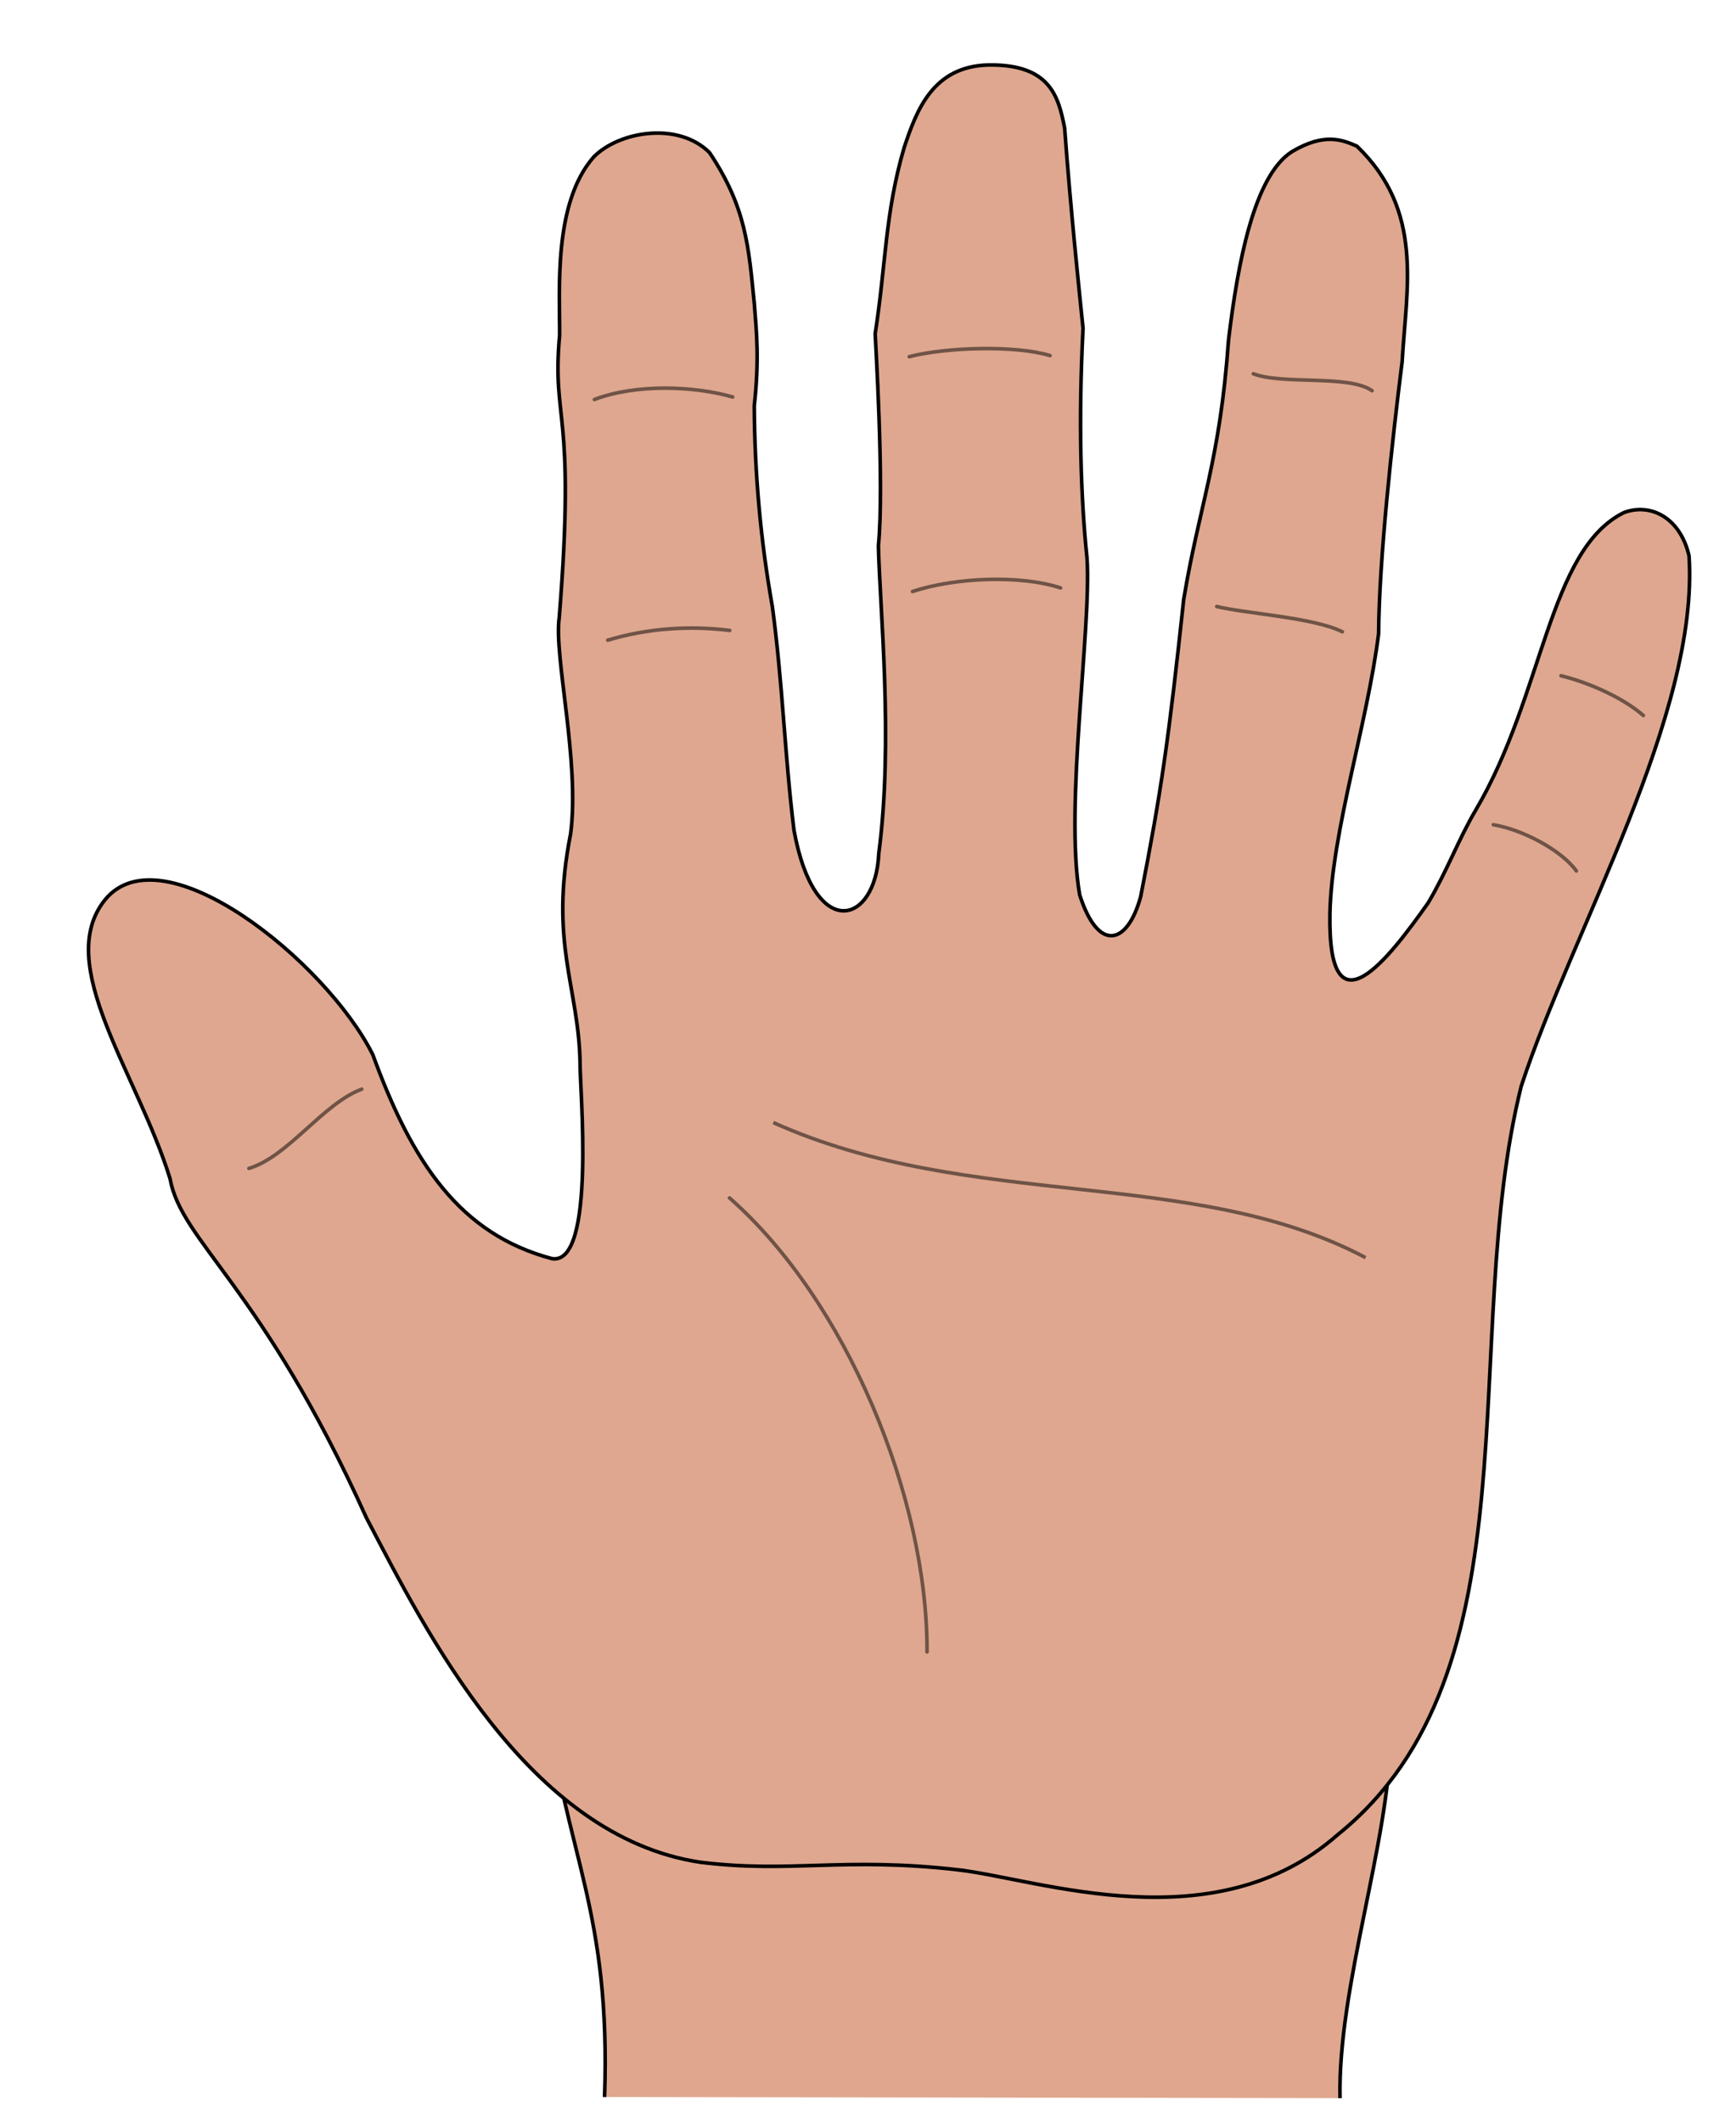
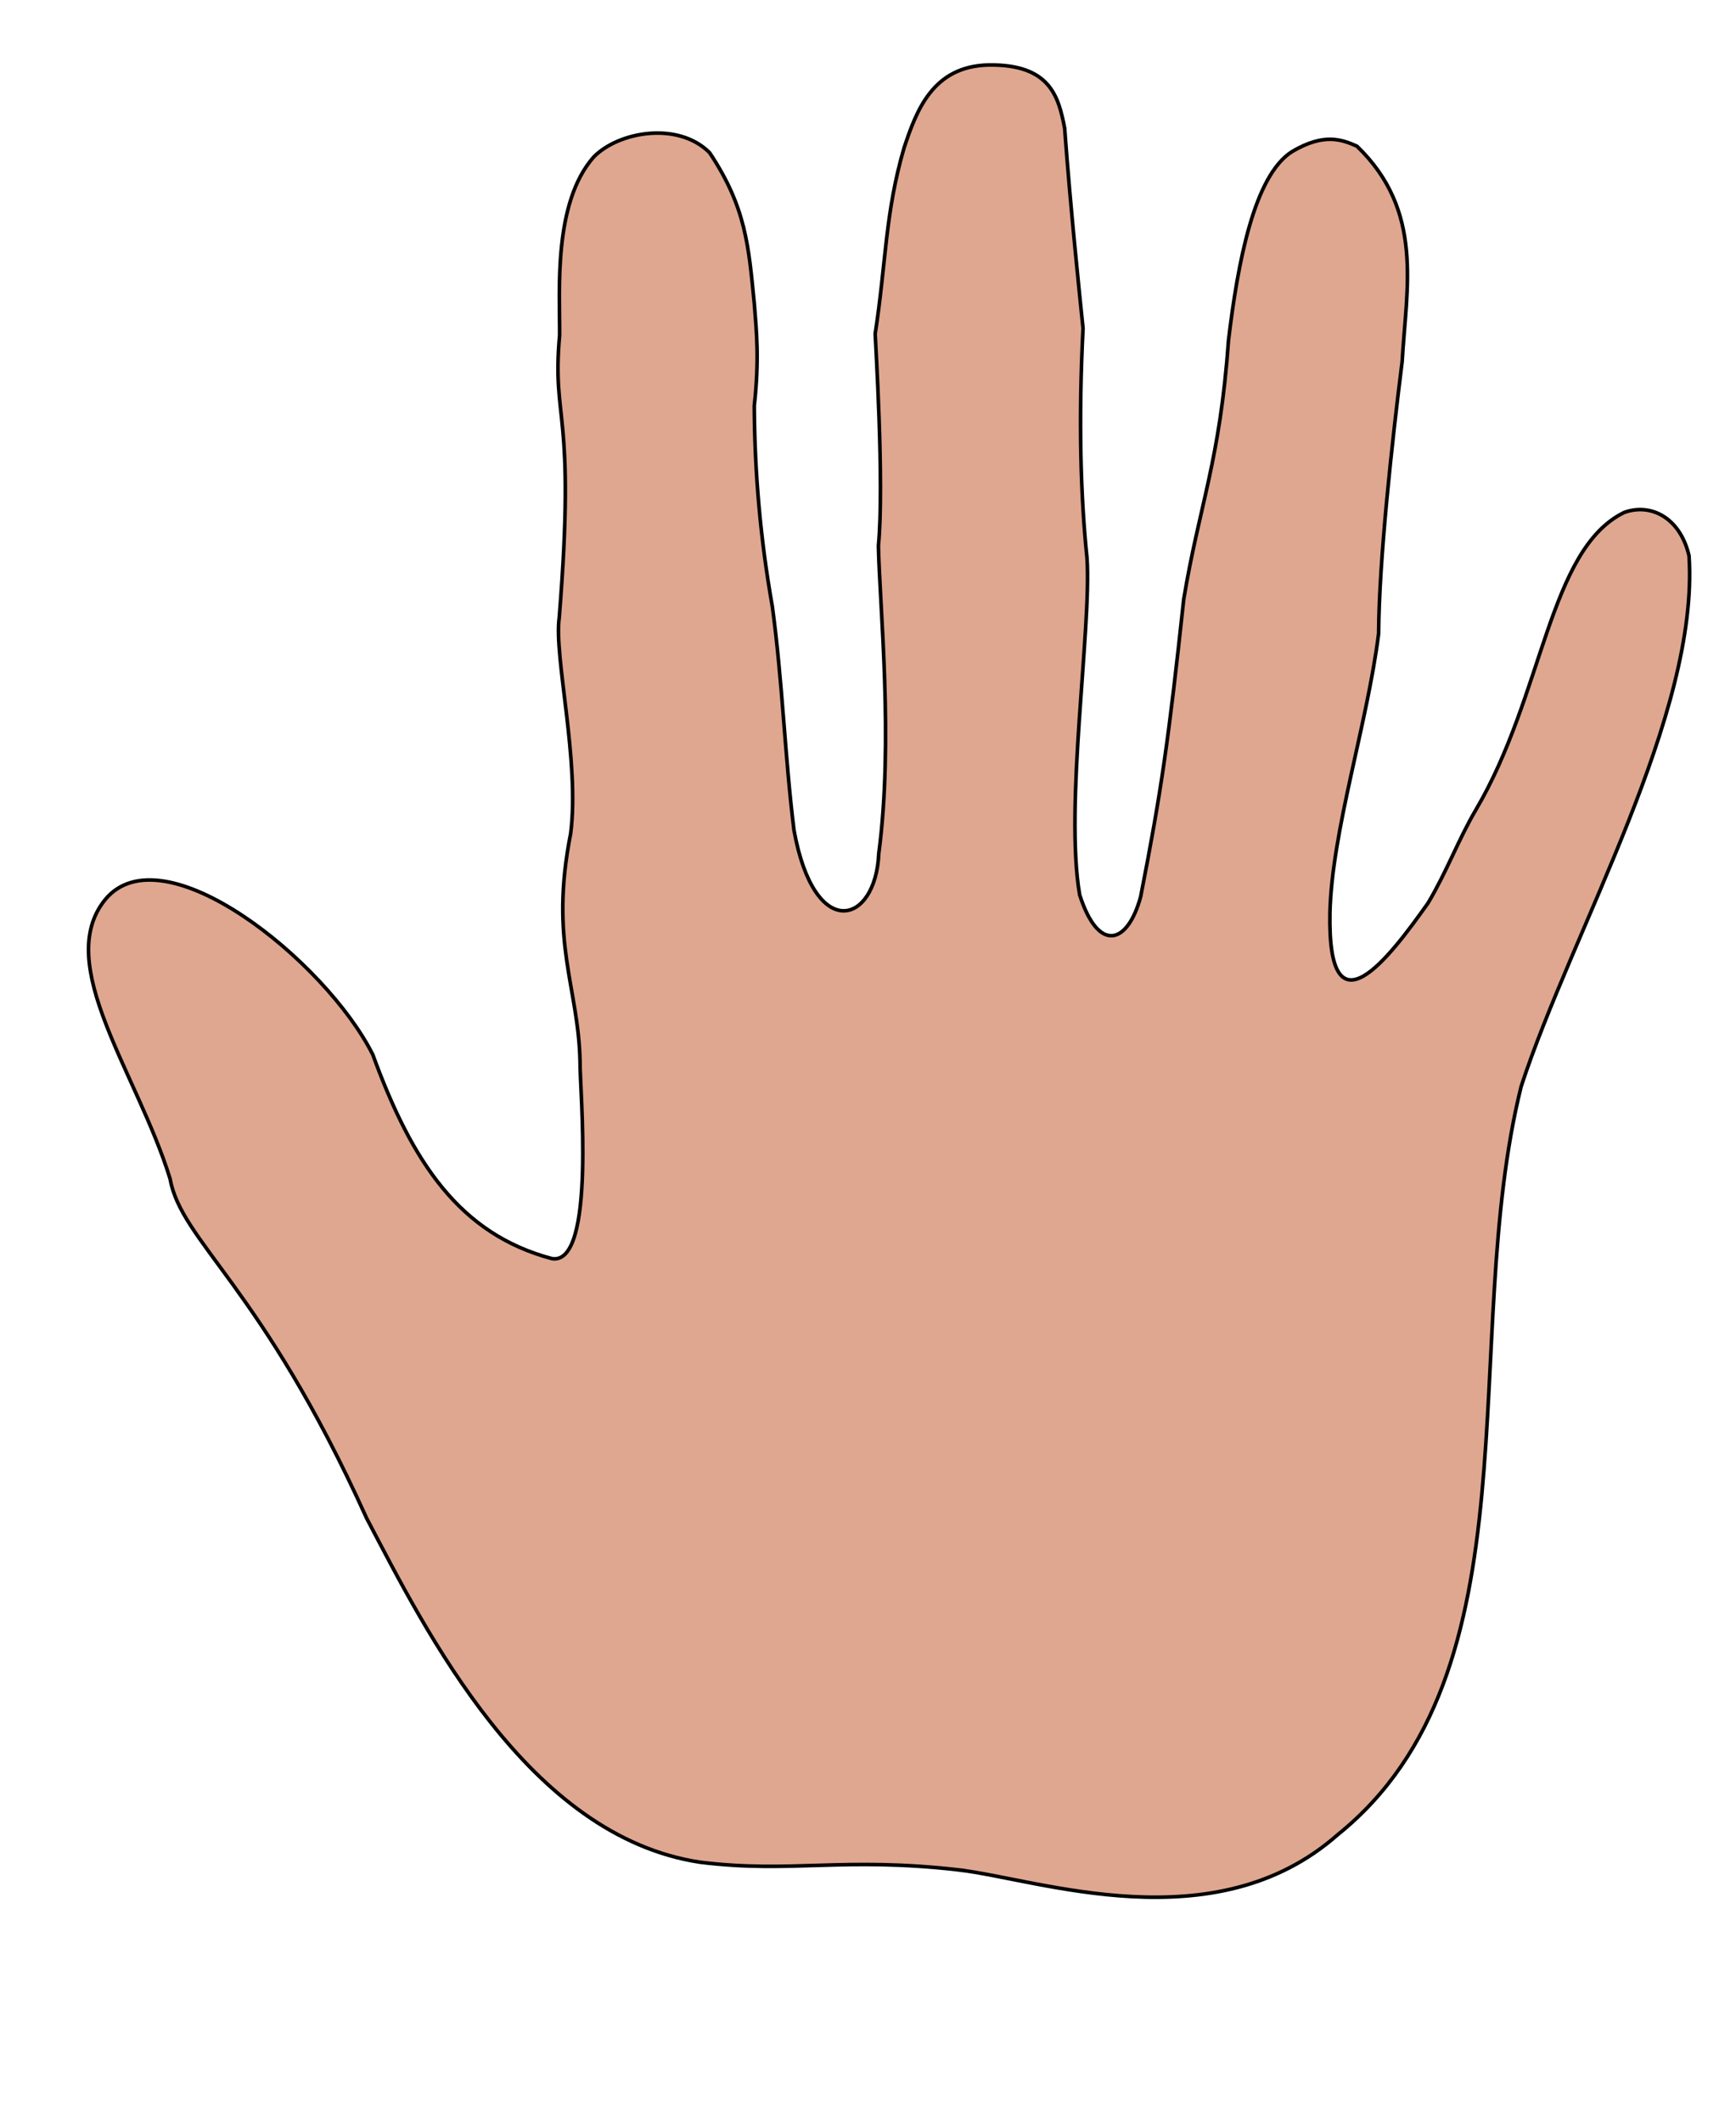
<svg xmlns="http://www.w3.org/2000/svg" viewBox="0 0 481 588" version="1.0">
-   <path fill="#fff" d="M0 0h481v588H0z" />
-   <path d="M371.29 581.368c-.69-30.75 13.71-71 14.02-100.35-17.47-24.64-68.44-38.02-103.31-38.02-36.67 3.6-103.59 6.685-131.26 25.575 6.303 46.39 18.517 60.768 16.771 112.49" fill-rule="evenodd" stroke="#000" fill="#e0a78e" />
  <path d="M265.75 518.128c-32.29-3.69-46.44.99-71.75-2.13-47.75-7.18-75.98-64-92.45-95.38-29.069-64.39-51.288-76.44-54.448-94.06-9.053-29.3-32.428-59.41-17.965-77.29 15.892-19.28 61.061 16.905 74.148 42.939 10.936 29.99 24.114 49.76 49.679 56.548 12.286 1.913 7.617-47.548 7.749-54.531-.426-20.88-8.57-33.017-2.607-63.23 2.593-19.966-4.689-49.154-3.154-59.898 4.676-58.523-2.092-53.657.1-78.207.085-12.023-1.849-36.593 9.448-49.395 7.06-7.161 23.465-9.869 32.105-1.195 10.12 15.19 10.81 25.91 12.38 41.702.63 7.912 1.43 15.541 0 28.498.106 18.687 1.726 37.028 5 55.5 2.846 20.936 3.437 41.24 6 62 5.651 31.276 22.675 26.213 23.5 6.5 4.117-31.196.248-68.184-.1-85.287 1.663-17.065-.891-57.558-.9-58.71 3.058-19.799 2.725-33.41 8-51.5 3.45-10.414 7.955-22.694 23.5-23 16.971-.203 19.309 8.725 21 17.5 1.618 22.17 4.1 45.72 5.098 55.473-1.3 25.825-.654 46.652 1.102 63.714 1.263 19.394-6.27 68.574-2.042 93.235 5.216 16.306 13.358 13.768 16.924.445 5.74-29.39 7.71-43.2 11.92-82.36 4.3-25.99 10.03-38.25 12.4-71.71 2.55-21.415 7.07-45.63 17.6-52.288 8.922-5.274 13.83-3.333 18-1.5 18.603 17.955 13.707 38.973 12.503 59.782-2.687 21.34-6.404 54.796-6.503 75.216-3.174 25.334-12.95 54.648-13.5 77.5-.644 35.026 16.47 12.34 27.2-2.802 5.242-8.83 8.474-17.732 13.181-25.712 18.93-32.09 20.16-72.19 41.12-82.49 7.33-2.701 15.552 1.367 18 12 2.85 44.056-32.28 103.52-46.5 147-17.448 69.92 5.335 162.23-50.877 207.39-34.064 30.05-82.598 12.383-104.87 9.738z" fill-rule="evenodd" stroke="#000" fill="#dfa78f" />
-   <path d="M214.27 311.048c54.939 24.71 116.18 12.056 164.11 37.428" stroke="#000" stroke-opacity=".502" fill="none" />
-   <path d="M202.13 331.928c32.363 28.466 54.883 82.864 54.725 125.78" stroke="#000" stroke-linecap="round" stroke-opacity=".5" fill="none" />
-   <path d="M168.39 177.388c10.94-3.308 22.789-4.095 33.809-2.693M164.69 110.698c11.47-4.38 27.58-3.79 38.31-.7M251.93 98.834c10.229-2.664 29.622-3.204 39.011-.301M252.83 163.898c11.756-3.885 29.711-4.68 41.018-1.002M347.26 103.568c8.14 3.13 26.515.158 32.912 4.703M337.13 168.058c7.98 1.96 26.849 3.023 34.809 7.003M413.77 228.528c7.964 1.284 18.839 7.004 23.004 12.807M432.52 187.248c7.017 1.663 16.96 5.873 22.804 11.004M68.969 323.748c10.94-3.308 20.523-17.974 31.26-21.953" stroke="#000" stroke-linecap="round" stroke-opacity=".502" fill="none" />
</svg>